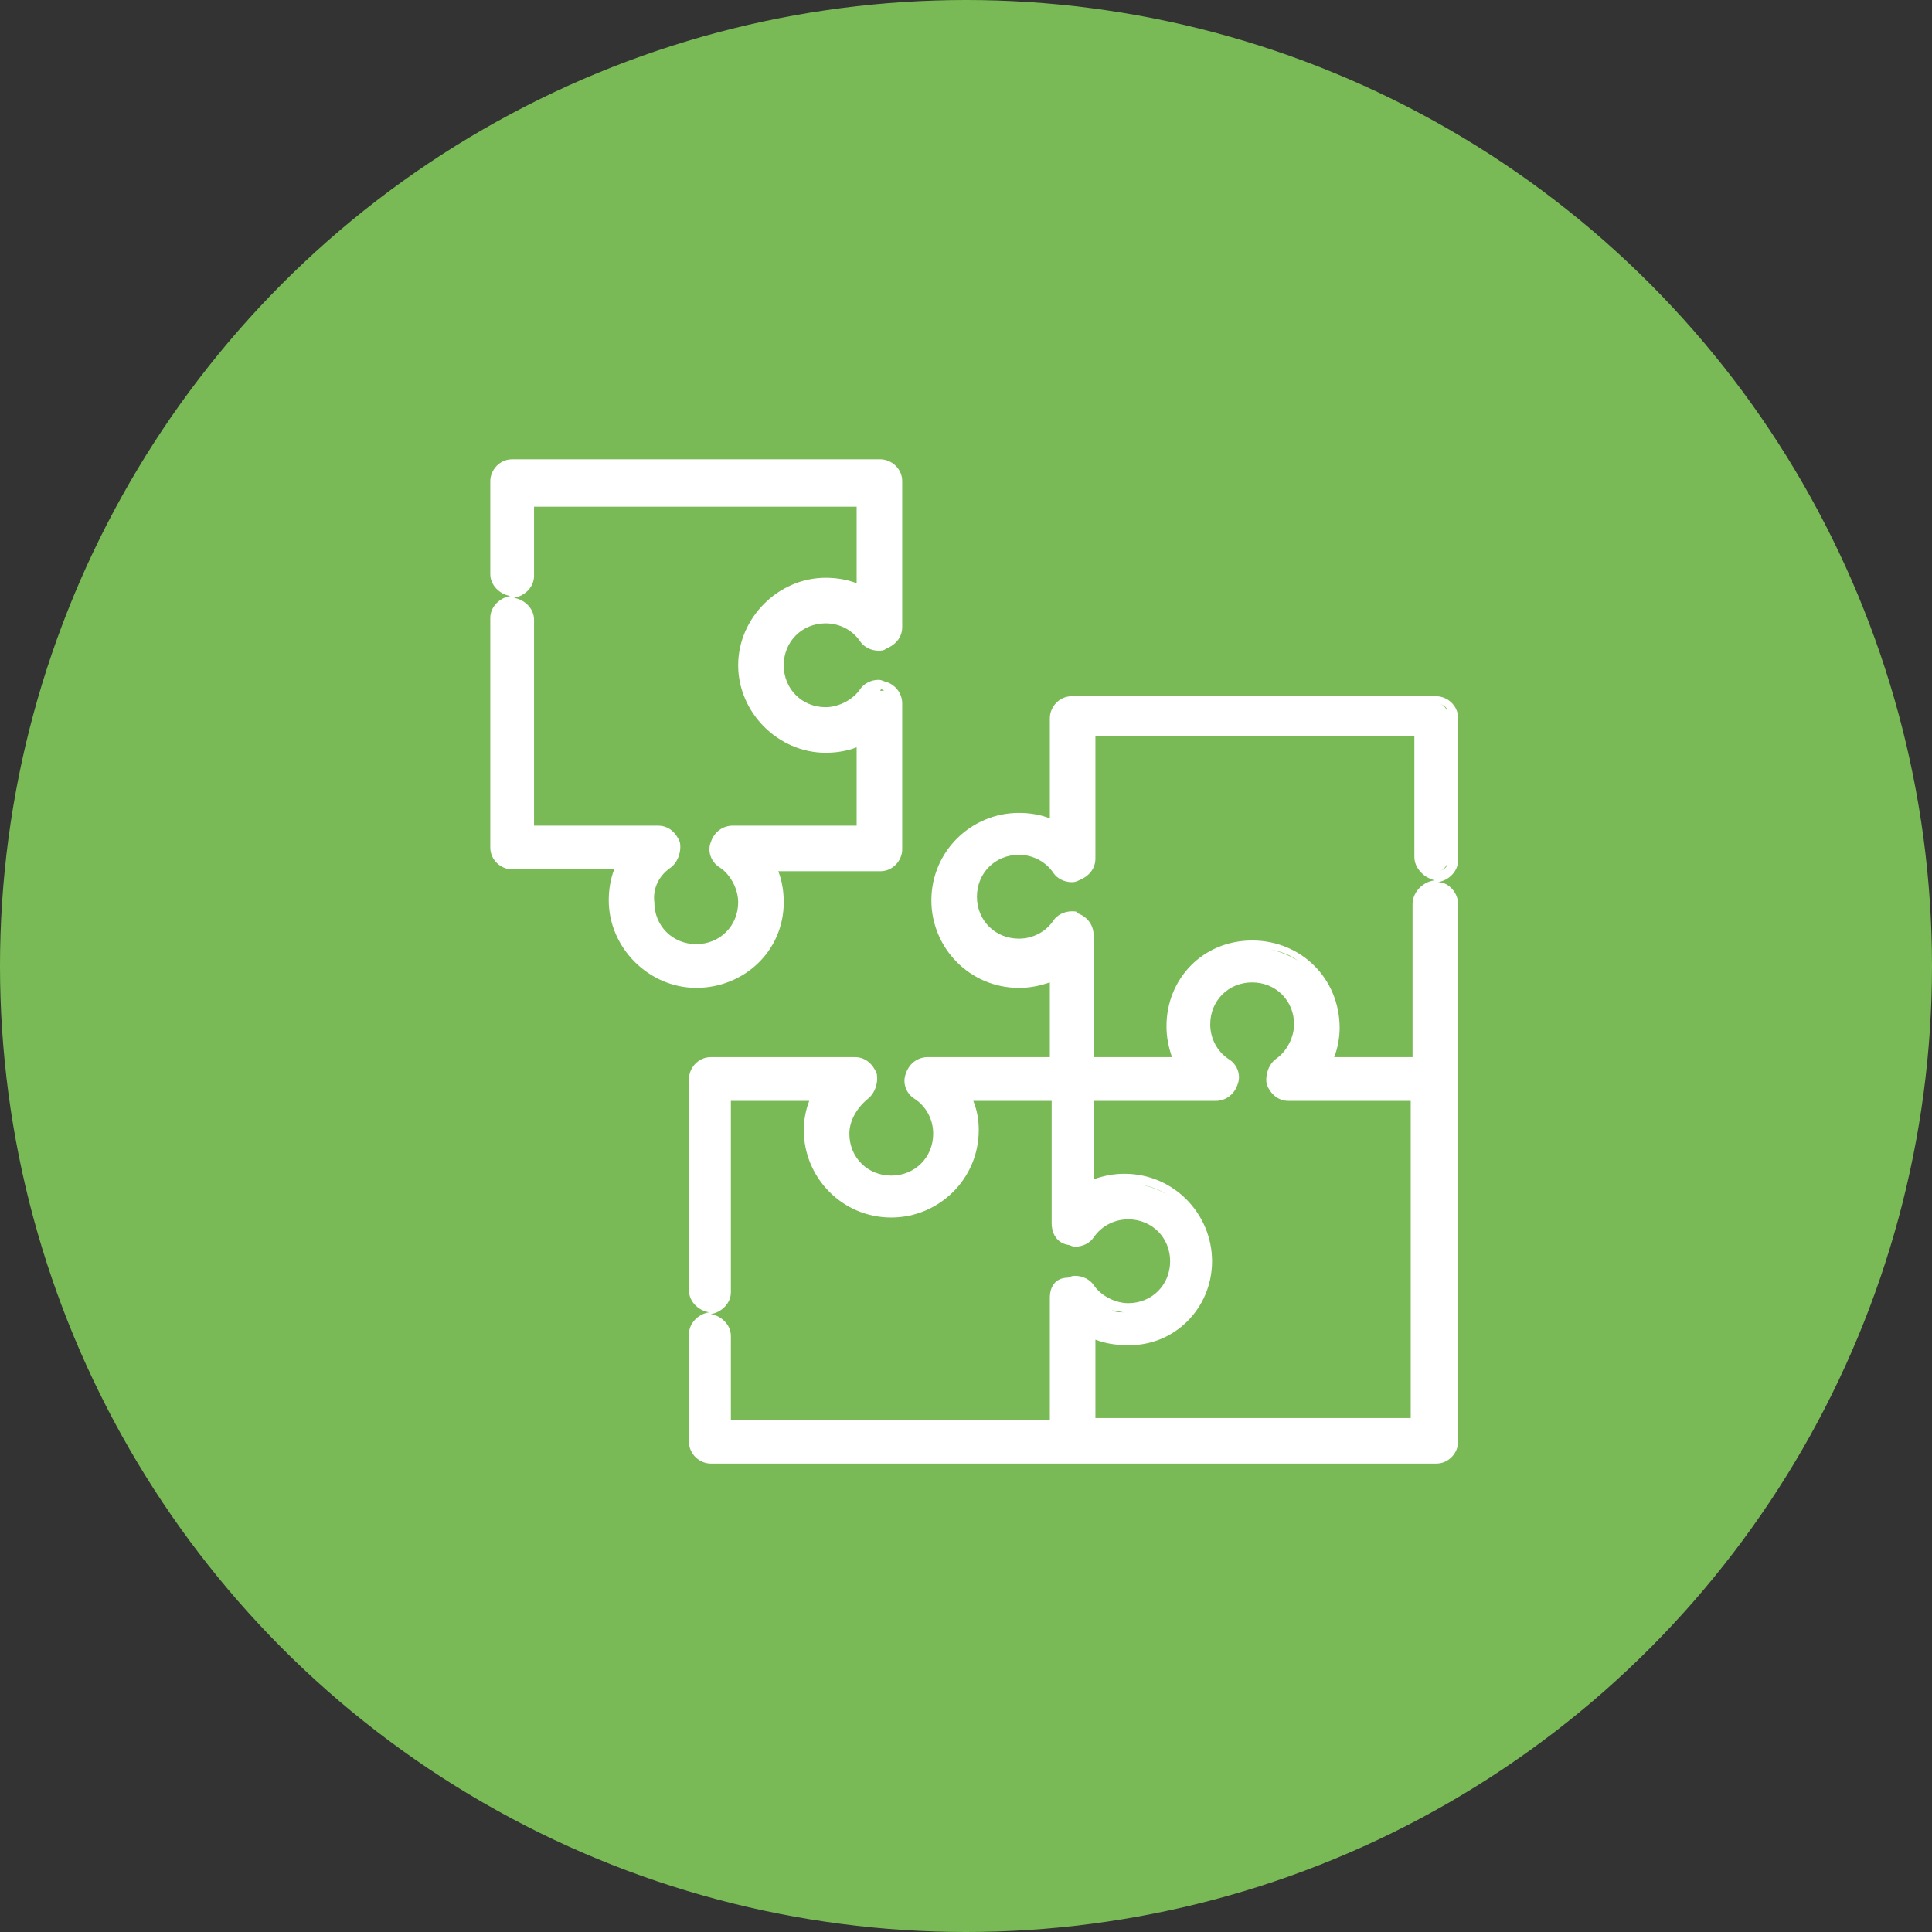
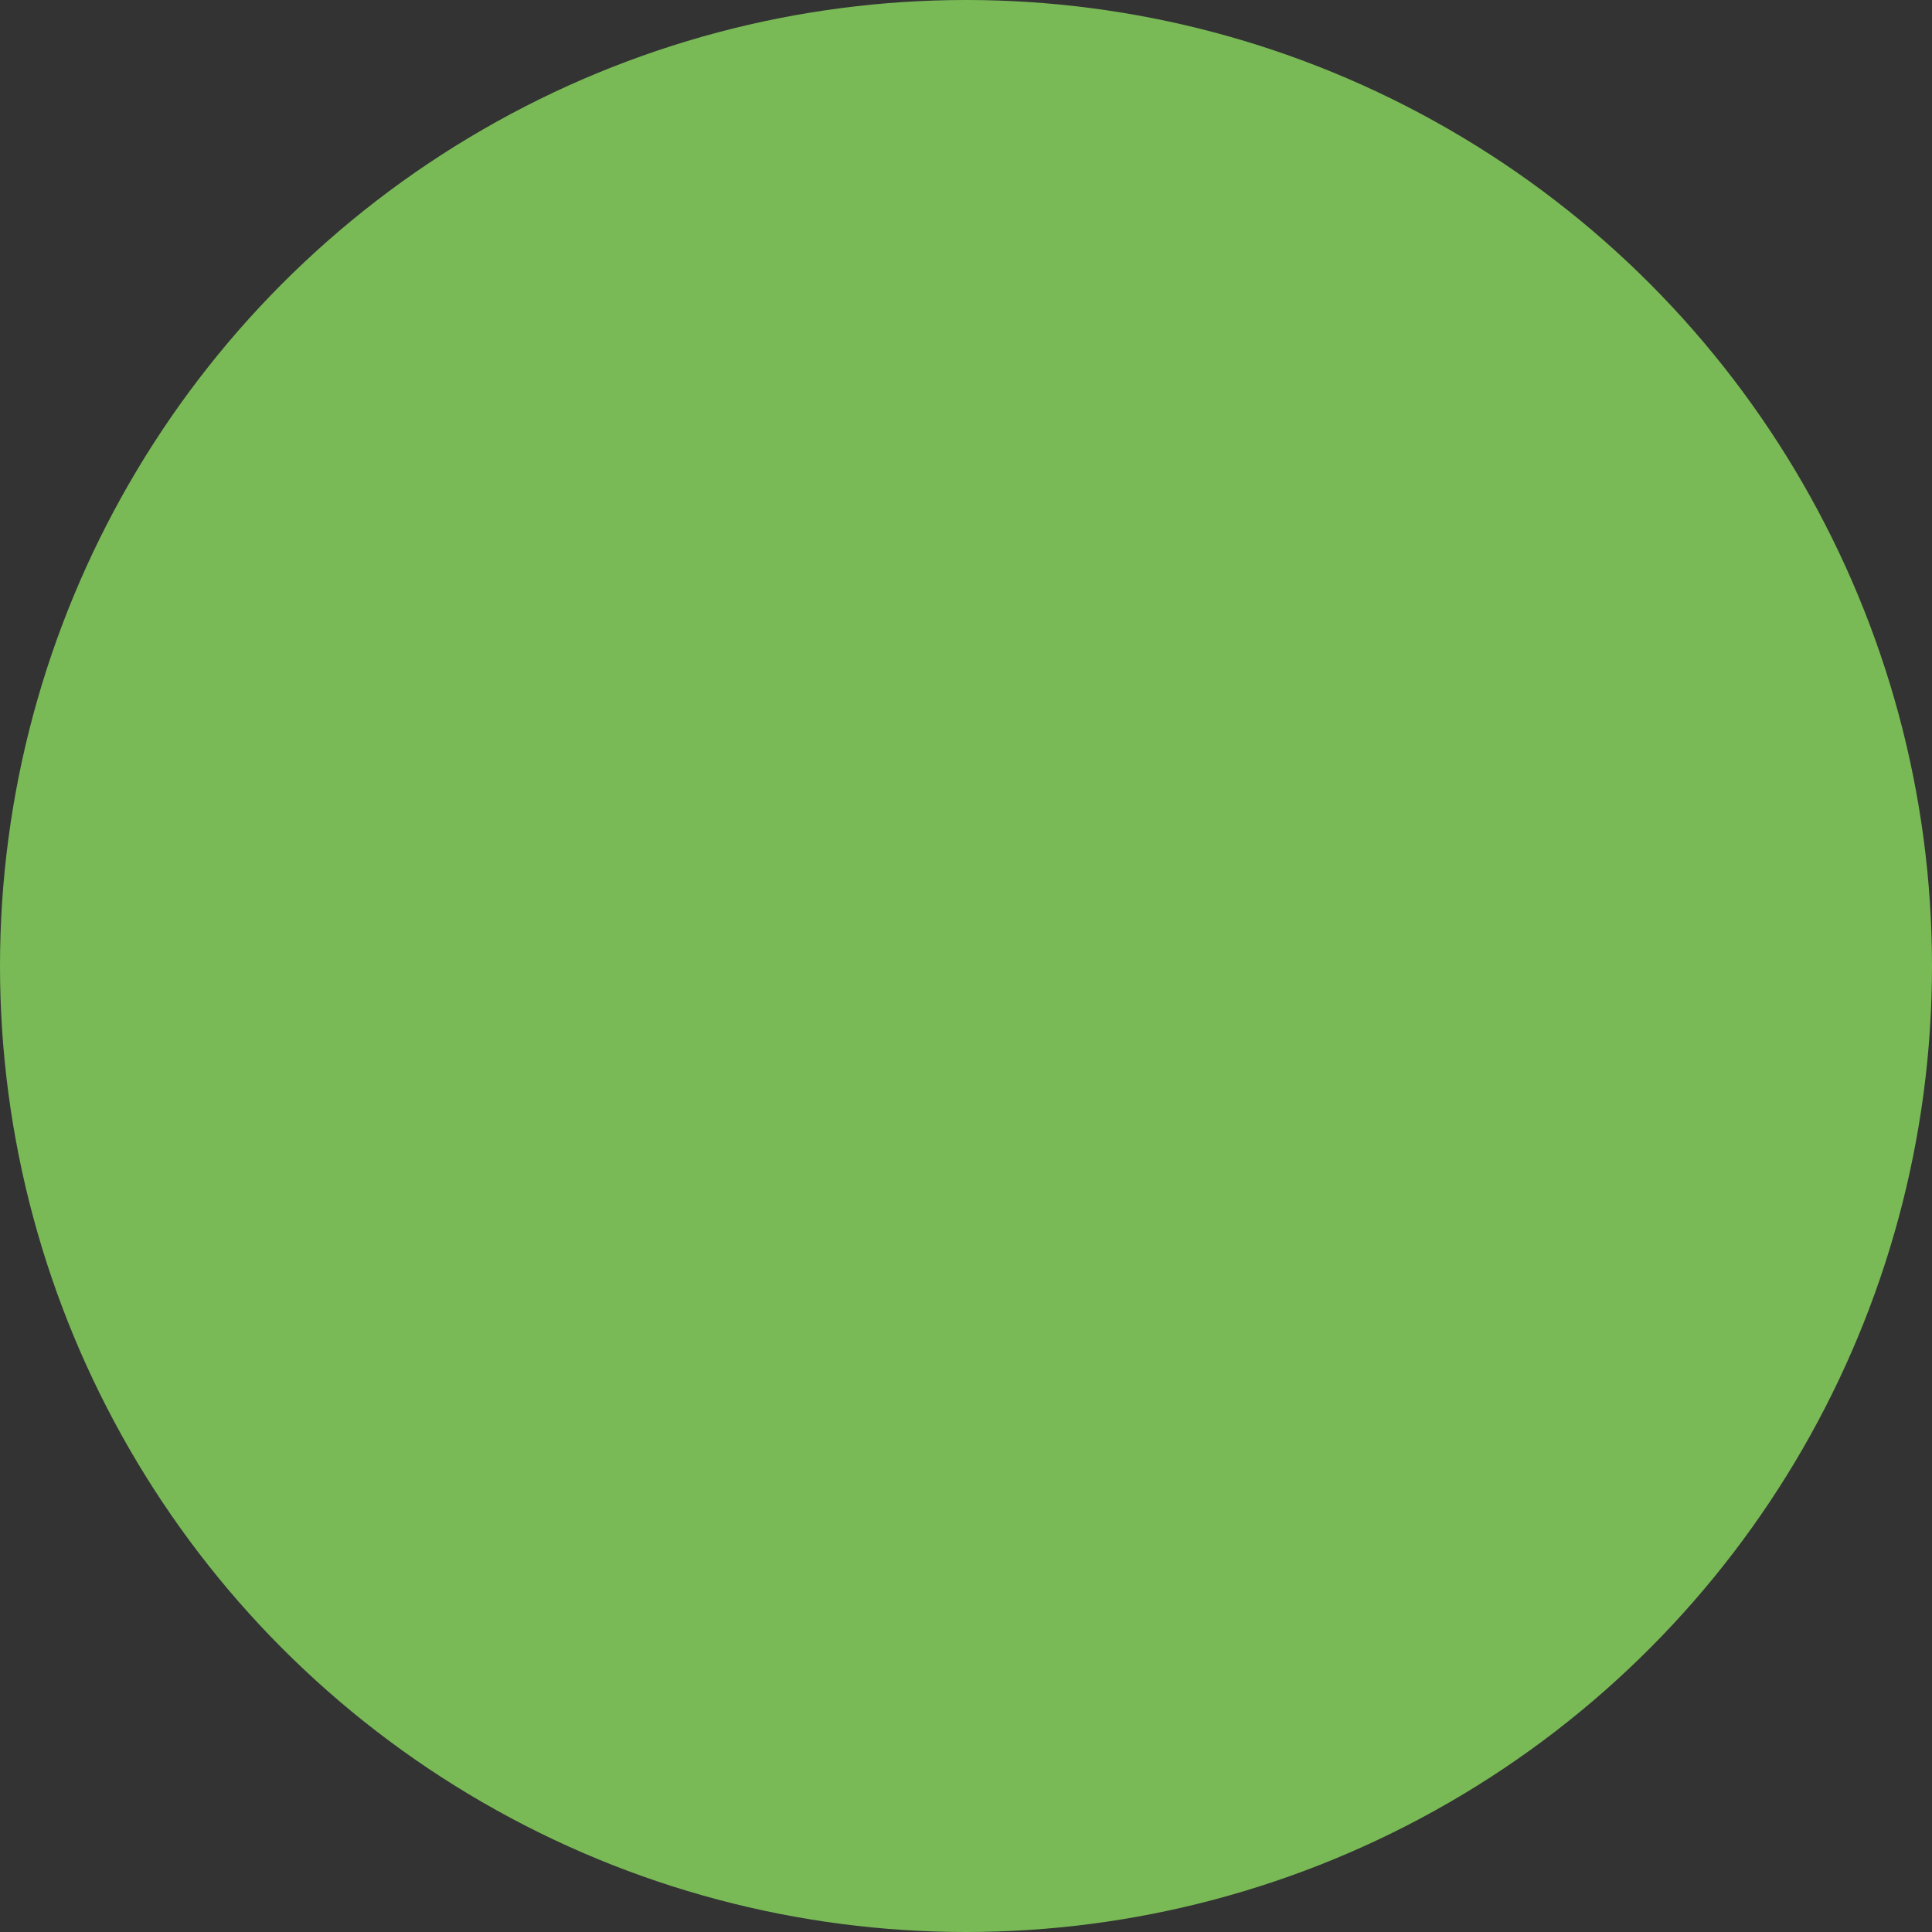
<svg xmlns="http://www.w3.org/2000/svg" version="1.1" id="Capa_1" x="0px" y="0px" width="106px" height="106px" viewBox="0 0 106 106" style="enable-background:new 0 0 106 106;" xml:space="preserve">
  <rect x="0" y="0" width="106" height="106" fill="#333333" stroke="none" />
  <style type="text/css">
	.st0{fill:#1D2961;}
	.st1{fill:#FFFFFF;}
	.st2{fill:#666666;}
	.st3{fill:#CACACA;}
	.st4{fill:none;stroke:#CCCCCC;stroke-miterlimit:10;}
	.st5{fill:#D8F1FD;}
	.st6{fill:#79BA56;}
	.st7{fill:#91D3FF;}
</style>
  <g>
    <circle class="st6" cx="53" cy="53" r="53" />
-     <path class="st1" d="M43,49.5c0-0.6-0.1-1.2-0.3-1.7h5.6c0.7,0,1.2-0.6,1.2-1.2v-8c0-0.5-0.3-1-0.9-1.2c-0.1,0-0.2-0.1-0.4-0.1   c-0.4,0-0.8,0.2-1,0.5c-0.4,0.6-1.2,1-1.9,1c-1.3,0-2.3-1-2.3-2.3c0-1.3,1-2.3,2.3-2.3c0.8,0,1.5,0.4,1.9,1c0.2,0.3,0.6,0.5,1,0.5   c0.1,0,0.3,0,0.4-0.1c0.5-0.2,0.9-0.6,0.9-1.2v-8c0-0.7-0.6-1.2-1.2-1.2H28.1c-0.7,0-1.2,0.6-1.2,1.2v5.1c0,0.6,0.5,1.1,1.1,1.2   c-0.6,0.1-1.1,0.6-1.1,1.2v12.6c0,0.7,0.6,1.2,1.2,1.2h5.6c-0.2,0.5-0.3,1.1-0.3,1.7c0,2.6,2.2,4.8,4.8,4.8S43,52.2,43,49.5z    M36.8,47.6c0.4-0.3,0.6-0.9,0.5-1.4c-0.2-0.5-0.6-0.9-1.2-0.9h-6.8V34c0-0.6-0.5-1.1-1.1-1.2c0.6-0.1,1.1-0.6,1.1-1.2v-3.8H47V32   c-0.5-0.2-1.1-0.3-1.7-0.3c-2.6,0-4.8,2.2-4.8,4.8s2.2,4.8,4.8,4.8c0.6,0,1.2-0.1,1.7-0.3v4.3h-6.8c-0.5,0-1,0.3-1.2,0.9   c-0.2,0.5,0,1.1,0.5,1.4c0.6,0.4,1,1.2,1,1.9c0,1.3-1,2.3-2.3,2.3c-1.3,0-2.3-1-2.3-2.3C35.8,48.7,36.2,48,36.8,47.6z M37.1,52.1   c-0.3-0.1-0.6-0.4-0.9-0.6C36.4,51.8,36.7,52,37.1,52.1z M48.5,37.9c-0.1,0-0.2,0-0.2,0c0,0,0,0,0,0C48.3,37.8,48.4,37.8,48.5,37.9   z M47.9,37.9C47.9,37.9,47.9,37.9,47.9,37.9C47.9,37.9,47.9,37.9,47.9,37.9z M44.2,39.1c-0.3-0.1-0.6-0.4-0.9-0.6   C43.6,38.8,43.9,39,44.2,39.1z M47.9,35.1C47.9,35.1,47.9,35.1,47.9,35.1C47.9,35.1,47.9,35.1,47.9,35.1z M48.2,35.2   C48.2,35.2,48.2,35.2,48.2,35.2c0.1,0,0.1,0,0.2,0C48.4,35.2,48.3,35.2,48.2,35.2z M78.9,48.4c0.6-0.1,1.1-0.6,1.1-1.2v-7.8   c0-0.7-0.6-1.2-1.2-1.2H58.8c-0.7,0-1.2,0.6-1.2,1.2v5.5c-0.5-0.2-1.1-0.3-1.7-0.3c-2.6,0-4.8,2.1-4.8,4.8c0,2.6,2.1,4.8,4.8,4.8   c0.6,0,1.1-0.1,1.7-0.3V58h-6.7c-0.5,0-1,0.3-1.2,0.9c-0.2,0.5,0,1.1,0.5,1.4c0.6,0.4,1,1.1,1,1.9c0,1.3-1,2.3-2.3,2.3   c-1.3,0-2.3-1-2.3-2.3c0-0.7,0.4-1.4,1-1.9c0.4-0.3,0.6-0.9,0.5-1.4c-0.2-0.5-0.6-0.9-1.2-0.9h-7.9c-0.7,0-1.2,0.6-1.2,1.2v11.6   c0,0.6,0.5,1.1,1.1,1.2c-0.6,0.1-1.1,0.6-1.1,1.2v5.9c0,0.7,0.6,1.2,1.2,1.2h19.9h19.9c0.7,0,1.2-0.6,1.2-1.2V59.2v-9.6   C80,49,79.5,48.4,78.9,48.4z M57.6,71.2v6.7H40.1v-4.6c0-0.6-0.5-1.1-1.1-1.2c0.6-0.1,1.1-0.6,1.1-1.2V60.4h4.3   c-0.2,0.5-0.3,1.1-0.3,1.6c0,2.6,2.1,4.8,4.8,4.8c2.6,0,4.8-2.1,4.8-4.8c0-0.6-0.1-1.1-0.3-1.6h4.3v6.7c0,0.6,0.3,1.1,0.9,1.2   c0.1,0,0.2,0.1,0.4,0.1c0.4,0,0.8-0.2,1-0.5c0.4-0.6,1.1-1,1.9-1c1.3,0,2.3,1,2.3,2.3c0,1.3-1,2.3-2.3,2.3c-0.7,0-1.5-0.4-1.9-1   c-0.2-0.3-0.6-0.5-1-0.5c-0.1,0-0.2,0-0.4,0.1C57.9,70.1,57.6,70.6,57.6,71.2z M73.1,56.3c0,0.4-0.1,0.8-0.2,1.1   C73,57.1,73.1,56.7,73.1,56.3C73.1,56.3,73.1,56.3,73.1,56.3C73.1,56.3,73.1,56.3,73.1,56.3c0-1.5-0.7-2.8-1.9-3.6   c-0.5-0.3-1-0.5-1.5-0.6c0.6,0.1,1.1,0.3,1.5,0.6C72.3,53.5,73.1,54.8,73.1,56.3C73.1,56.3,73.1,56.3,73.1,56.3   C73.1,56.3,73.1,56.3,73.1,56.3z M61.7,66.4L61.7,66.4c-0.2,0-0.5,0-0.7,0.1C61.3,66.4,61.5,66.4,61.7,66.4z M62.6,65   c0.6,0.1,1.1,0.3,1.5,0.6C63.7,65.3,63.1,65.1,62.6,65z M64.1,72.7c-0.5,0.3-1,0.5-1.5,0.6C63.1,73.2,63.7,73,64.1,72.7z    M66.5,69.2c0-2.6-2.1-4.8-4.8-4.8c-0.6,0-1.1,0.1-1.7,0.3v-4.3h6.7v0h0c0.5,0,1-0.3,1.2-0.9c0.2-0.5,0-1.1-0.5-1.4   c-0.6-0.4-1-1.1-1-1.9c0-1.3,1-2.3,2.3-2.3s2.3,1,2.3,2.3c0,0.7-0.4,1.5-1,1.9c-0.4,0.3-0.6,0.9-0.5,1.4c0.2,0.5,0.6,0.9,1.2,0.9   h6.7v17.4H60.1v-4.3c0.5,0.2,1.1,0.3,1.7,0.3C64.4,73.9,66.5,71.8,66.5,69.2z M59.2,67.8C59.2,67.8,59.2,67.8,59.2,67.8   C59.2,67.8,59.2,67.8,59.2,67.8z M58.8,50.5C58.8,50.5,58.8,50.5,58.8,50.5c0.1,0,0.2,0,0.2,0C59,50.5,58.9,50.5,58.8,50.5z    M58.8,67.9C58.8,67.9,58.8,67.9,58.8,67.9c-0.1,0-0.2,0-0.2,0C58.7,67.9,58.8,67.9,58.8,67.9z M58.5,50.6   C58.5,50.6,58.5,50.6,58.5,50.6C58.5,50.6,58.5,50.6,58.5,50.6z M61.7,72L61.7,72c-0.2,0-0.5,0-0.7-0.1C61.3,71.9,61.5,72,61.7,72z    M77.5,49.6V58h-4.3c0.2-0.5,0.3-1.1,0.3-1.6c0-2.7-2.1-4.8-4.8-4.8S64,53.7,64,56.3c0,0.6,0.1,1.1,0.3,1.7h-4.3v-6.7   c0-0.5-0.3-1-0.9-1.2C59.1,50,59,50,58.8,50c-0.4,0-0.8,0.2-1,0.5c-0.4,0.6-1.1,1-1.9,1c-1.3,0-2.3-1-2.3-2.3c0-1.3,1-2.3,2.3-2.3   c0.8,0,1.5,0.4,1.9,1c0.2,0.3,0.6,0.5,1,0.5c0.1,0,0.2,0,0.4-0.1c0.5-0.2,0.9-0.6,0.9-1.2v-6.7h17.5v6.6c0,0.3,0.1,0.6,0.4,0.9   c0.2,0.2,0.4,0.3,0.7,0.4C78,48.4,77.5,49,77.5,49.6z M58.8,48C58.8,48,58.8,48,58.8,48c0.1,0,0.1,0,0.2,0C59,48,58.9,48,58.8,48z    M58.5,47.9C58.5,47.9,58.5,47.9,58.5,47.9C58.5,47.9,58.5,47.9,58.5,47.9z M58.8,70.4C58.8,70.4,58.8,70.4,58.8,70.4   c-0.1,0-0.1,0-0.2,0C58.7,70.4,58.8,70.4,58.8,70.4z M59.2,70.5C59.2,70.5,59.2,70.5,59.2,70.5C59.2,70.5,59.2,70.5,59.2,70.5z    M59.4,70.7c0.1,0.2,0.3,0.4,0.4,0.5C59.7,71.1,59.6,70.9,59.4,70.7C59.4,70.7,59.4,70.7,59.4,70.7C59.4,70.7,59.4,70.7,59.4,70.7z    M79,47.8c0.2-0.1,0.3-0.2,0.4-0.4C79.4,47.6,79.2,47.7,79,47.8z M79.4,39c-0.1-0.2-0.2-0.3-0.4-0.4C79.2,38.7,79.4,38.8,79.4,39z" />
  </g>
</svg>